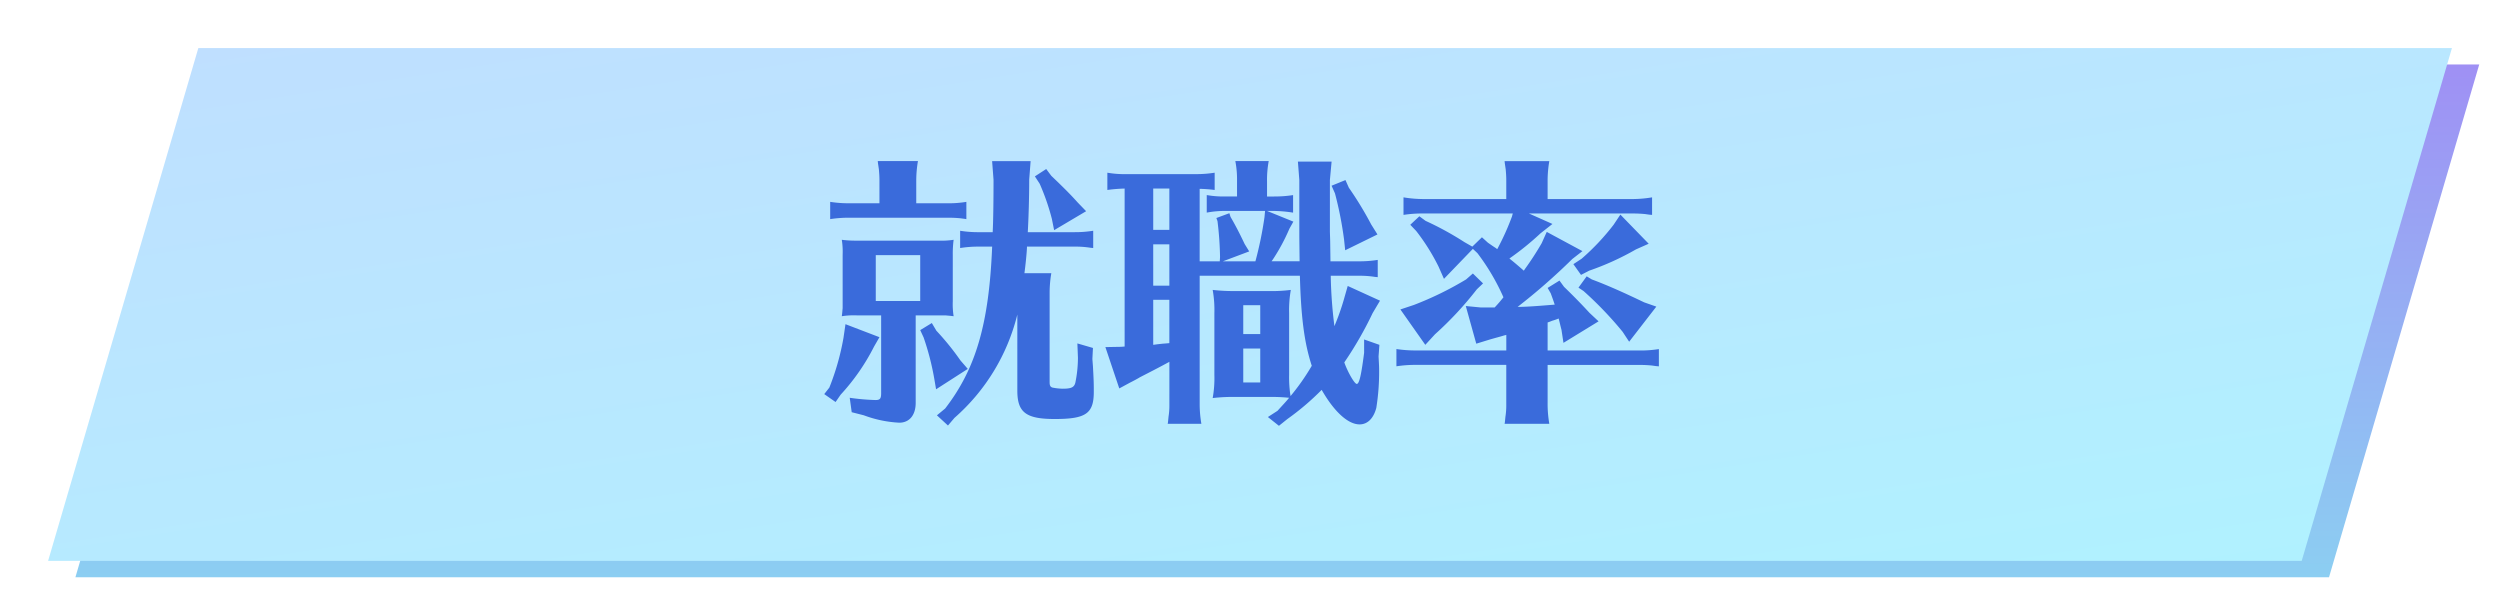
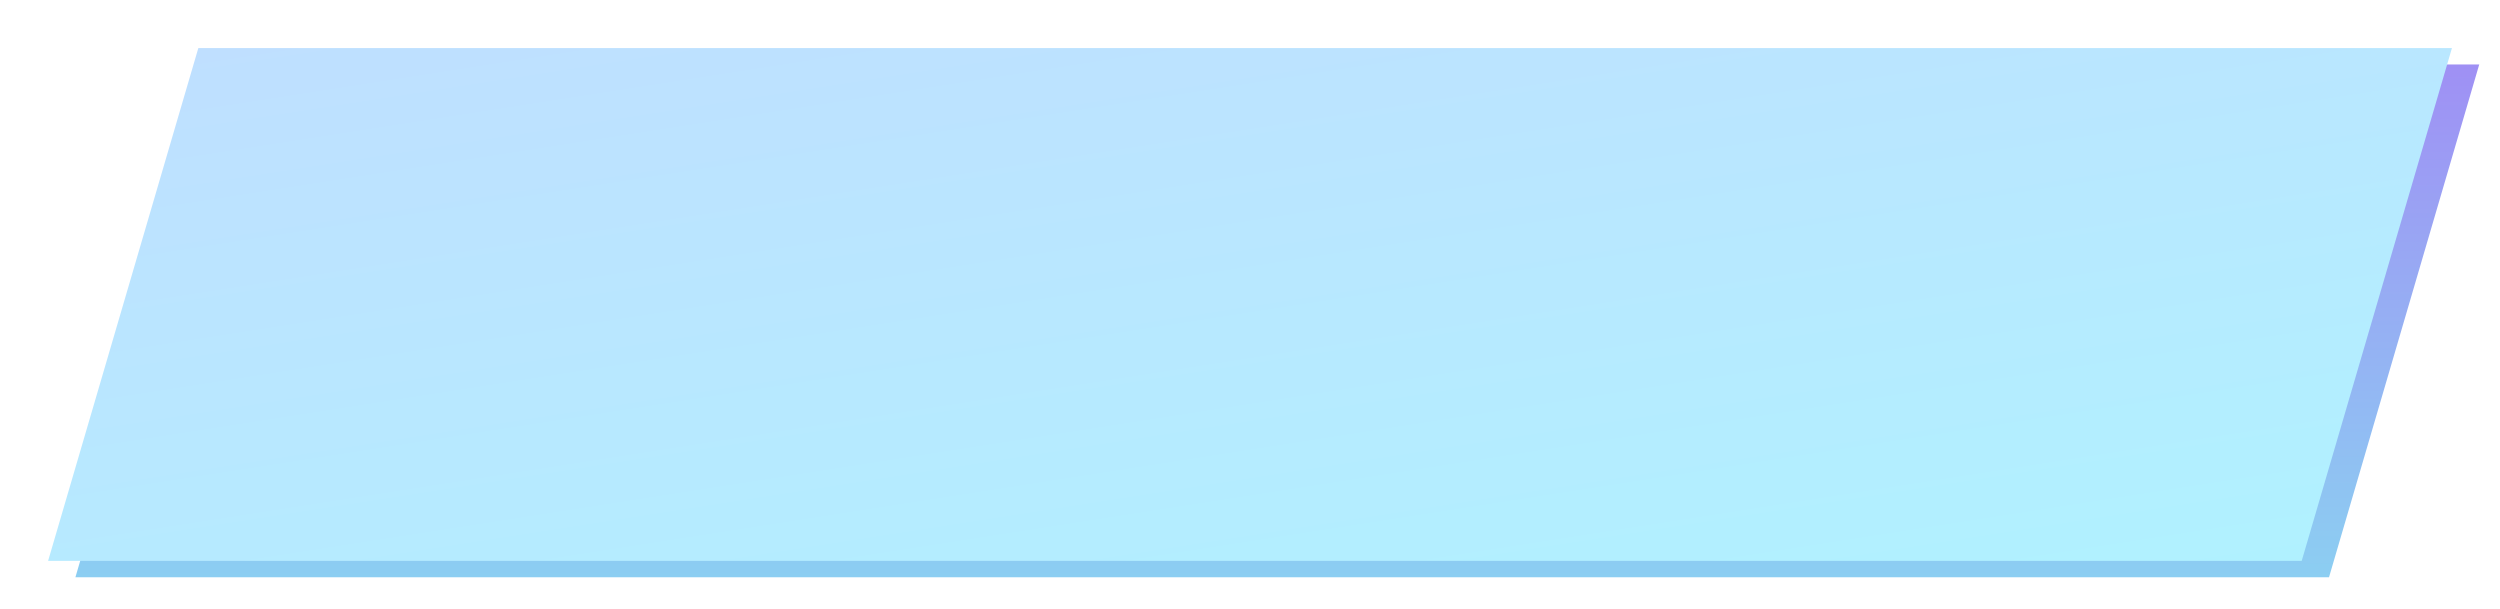
<svg xmlns="http://www.w3.org/2000/svg" width="468" height="114" viewBox="0 0 468 114">
  <defs>
    <linearGradient id="linear-gradient" x1="0.5" x2="0.5" y2="1" gradientUnits="objectBoundingBox">
      <stop offset="0" stop-color="#9f90f4" />
      <stop offset="1" stop-color="#8ccef2" />
    </linearGradient>
    <linearGradient id="linear-gradient-2" x1="0.115" y1="-0.05" x2="0.97" y2="1.107" gradientUnits="objectBoundingBox">
      <stop offset="0" stop-color="#bfdfff" />
      <stop offset="1" stop-color="#aff3ff" />
    </linearGradient>
    <filter id="パス_6390" x="0" y="0" width="468" height="114" filterUnits="userSpaceOnUse">
      <feOffset dy="3" input="SourceAlpha" />
      <feGaussianBlur stdDeviation="3" result="blur" />
      <feFlood flood-opacity="0.161" />
      <feComposite operator="in" in2="blur" />
      <feComposite in="SourceGraphic" />
    </filter>
    <filter id="パス_6399" x="139.295" y="15.163" width="186.244" height="79.555" filterUnits="userSpaceOnUse">
      <feOffset input="SourceAlpha" />
      <feGaussianBlur stdDeviation="5" result="blur-2" />
      <feFlood flood-color="#fff" flood-opacity="0.278" />
      <feComposite operator="in" in2="blur-2" />
      <feComposite in="SourceGraphic" />
    </filter>
  </defs>
  <g id="グループ_3364" data-name="グループ 3364" transform="translate(-451.277 -3946.392)">
    <path id="パス_6387" data-name="パス 6387" d="M8.125,0H430L401.875,96H-20Z" transform="translate(485.391 3958.461)" fill="url(#linear-gradient)" />
    <g transform="matrix(1, 0, 0, 1, 451.28, 3946.39)" filter="url(#パス_6390)">
      <path id="パス_6390-2" data-name="パス 6390" d="M8.125,0H430L401.875,96H-20Z" transform="translate(29 6)" fill="url(#linear-gradient-2)" />
    </g>
    <g transform="matrix(1, 0, 0, 1, 451.28, 3946.39)" filter="url(#パス_6399)">
-       <path id="パス_6399-2" data-name="パス 6399" d="M-61.586-15.847h5.618c.424.053.742.053,1.484.159a14.581,14.581,0,0,1-.159-2.809v-8.692A20.1,20.1,0,0,1-54.484-30a14.864,14.864,0,0,1-2.809.159H-72.61A19.584,19.584,0,0,1-75.419-30a14.3,14.3,0,0,1,.159,2.809v10.017c-.053.424-.053.8-.159,1.484a14.3,14.3,0,0,1,2.809-.159h4.558V-1.272c0,1.007-.212,1.272-1.06,1.272a41.4,41.4,0,0,1-4.823-.424l.371,2.7,2.279.583A21.982,21.982,0,0,0-64.66,4.24c1.908,0,3.074-1.431,3.074-3.71Zm.848-2.7h-8.321v-8.586h8.321Zm28.885-10.176a18.2,18.2,0,0,1,2.968.212l.53.053v-3.233a21.394,21.394,0,0,1-3.5.265H-40.6c.159-2.915.265-6.572.265-9.858l.265-3.445h-7.208l.265,3.5c0,3.975-.053,7.844-.159,9.805h-2.7a21.029,21.029,0,0,1-3.392-.265v3.233a21.469,21.469,0,0,1,3.392-.265h2.6C-47.859-14.31-50.3-5.883-56.074,1.59l-1.537,1.272,2.067,1.908,1.219-1.431A37.671,37.671,0,0,0-42.559-16.006V-1.749c0,4.081,1.643,5.3,7,5.3,5.83,0,7.314-1.007,7.314-5.088,0-1.378,0-1.908-.159-4.77l-.106-1.378.106-2.067-2.915-.848.106,2.7a23.3,23.3,0,0,1-.477,4.611c-.212.9-.742,1.166-2.385,1.166a10.5,10.5,0,0,1-1.908-.212c-.371-.106-.53-.371-.53-.954v-16.96a21.718,21.718,0,0,1,.318-3.5h-5.035c.212-1.537.477-4.187.477-4.982ZM-68.37-36.835h-5.777a22.082,22.082,0,0,1-3.445-.265v3.233a22.541,22.541,0,0,1,3.445-.265h18.709c.954,0,1.643.053,2.226.106l.795.106.318.053V-37.1a19.6,19.6,0,0,1-3.339.265H-61.48v-4.4a21.718,21.718,0,0,1,.318-3.5h-7.526l.053.477.159,1.06c.053.636.106,1.272.106,1.961Zm9.805,22.419-2.173,1.325.636,1.378a49.212,49.212,0,0,1,1.961,7.526l.371,2.173,5.936-3.816-1.378-1.59a49.593,49.593,0,0,0-4.505-5.565Zm21.412-28.832-2.12,1.378.9,1.378a42.45,42.45,0,0,1,2.279,6.572l.424,2.12,5.989-3.551-1.537-1.59c-1.007-1.113-1.7-1.855-3.71-3.816L-36.2-41.976ZM-74.73-14.2-75.1-11.66a46.853,46.853,0,0,1-2.65,9.328l-.954,1.219,2.12,1.484.954-1.378a39.672,39.672,0,0,0,6.254-9.01l1.007-1.749ZM4.346,3.18,6.413,4.823,8,3.551a47.986,47.986,0,0,0,6.413-5.459c2.332,4.081,4.929,6.466,7.1,6.466,1.484,0,2.6-1.113,3.127-3.074a42.544,42.544,0,0,0,.53-7.1c0-.742-.053-1.484-.106-2.544l.159-2.173-2.862-1.007v2.491c-.53,4.134-.9,5.83-1.378,5.83-.424,0-1.7-2.226-2.332-4.028a68.135,68.135,0,0,0,5.3-9.222L25.334-18.6l-6.042-2.756-.742,2.6A44.942,44.942,0,0,1,16.8-13.833a85.525,85.525,0,0,1-.689-9.434h5.3a18.2,18.2,0,0,1,2.968.212l.53.053v-3.233a21.394,21.394,0,0,1-3.5.265H16.059l-.053-3.816-.053-1.7v-9.7l.318-3.445H9.964l.265,3.445v10.706l.053,4.5H5.035l.265-.371a36.192,36.192,0,0,0,3.074-5.724l.742-1.325L4.187-35.4H5.512a24.89,24.89,0,0,1,3.551.318v-3.286a22.437,22.437,0,0,1-3.551.265H4.187v-2.809A19.182,19.182,0,0,1,4.5-44.732H-1.749a17.972,17.972,0,0,1,.318,3.657v2.968h-2.12A18.319,18.319,0,0,1-7.1-38.372v3.286A18.272,18.272,0,0,1-3.551-35.4H3.816L3.71-34.238a69.195,69.195,0,0,1-1.7,8.268H-4.081L.848-27.825,0-29.2c-.954-2.014-1.749-3.551-2.65-5.088l-.212-.689-2.438.9.212.583a62.442,62.442,0,0,1,.477,6.731l-.053.795H-8.427V-39.538a26.487,26.487,0,0,1,2.809.212v-3.233a21.394,21.394,0,0,1-3.5.265H-22.154a18.319,18.319,0,0,1-3.551-.265v3.233a30,30,0,0,1,3.233-.265v29.574l-.689.053-2.915.053,2.6,7.738,1.961-1.06c.424-.212,1.643-.848,1.855-1.007,4.134-2.12,4.187-2.173,5.565-2.915V.954a13.474,13.474,0,0,1-.159,2.173l-.106,1.06-.053.265h6.307a22.2,22.2,0,0,1-.318-3.5V-23.267H10.335c.212,7.685.795,12.455,2.226,16.854A41.913,41.913,0,0,1,8.586-.742a22.341,22.341,0,0,1-.265-3.975V-16.271a21.7,21.7,0,0,1,.318-4.346,28.425,28.425,0,0,1-4.346.212H-1.643a33.939,33.939,0,0,1-4.346-.212,21.392,21.392,0,0,1,.318,4.346V-4.717A21.088,21.088,0,0,1-5.989-.371a31.918,31.918,0,0,1,3.5-.212H5.141c1.113,0,2.067.053,3.18.159C7.685.371,7.155.9,6.148,2.014ZM2.915-9.646v6.36H-.265v-6.36Zm0-2.7H-.265v-5.406h3.18ZM-14.1-39.591v7.738h-3.021v-7.738Zm0,10.441v7.738h-3.021V-29.15Zm0,10.388v8.109l-.583.053-.689.053-.954.106-.795.106v-8.427ZM18.868-41.181l-2.6,1.06.636,1.431a68.486,68.486,0,0,1,1.7,8.639l.212,2.014L24.857-31,23.691-32.86A65.017,65.017,0,0,0,19.5-39.75ZM56.71-14.522c.477-.159.583-.212.848-.318a11.1,11.1,0,0,0,1.219-.424c.212.795.265,1.113.53,2.12l.371,2.438,6.572-4.028-1.7-1.59c-1.7-1.855-3.445-3.6-4.77-4.876l-.848-1.166L56.71-20.988l.583,1.007c.212.583.53,1.431.742,2.12-3.233.265-5.353.424-6.943.424a114.6,114.6,0,0,0,10.229-8.957l1.908-1.484-6.678-3.6-.954,2.12a55.5,55.5,0,0,1-3.127,4.823l-.212.318c-1.7-1.484-1.855-1.59-2.7-2.279a52.565,52.565,0,0,0,5.83-4.717l2.226-1.749-4.4-1.961h19.5c.9,0,1.643.053,2.226.106l.742.106.583.053v-3.286a22.732,22.732,0,0,1-3.551.318H56.71v-3.6a21.718,21.718,0,0,1,.318-3.5H48.654l.053.477.159,1.06c.053.636.106,1.272.106,1.961v3.6H33.284a22.732,22.732,0,0,1-3.551-.318v3.286a22.878,22.878,0,0,1,3.551-.265H50.191l-.159.583a47.3,47.3,0,0,1-2.756,6.1l-.265-.212c-.583-.371-.8-.53-1.484-1.007l-1.113-1.007-1.8,1.749-1.484-.848a57.651,57.651,0,0,0-7.261-3.975L32.7-34.4l-1.7,1.59,1.113,1.166a38.822,38.822,0,0,1,4.187,6.678l1.007,2.279L42.718-28.3l.848.795a41.019,41.019,0,0,1,4.876,8.268c-.636.8-.954,1.166-1.643,1.908H44.2L41.393-17.6l1.961,7.049,2.6-.8c1.484-.424,2.332-.636,2.6-.742a2.4,2.4,0,0,0,.424-.106v2.915H31.906a23.167,23.167,0,0,1-3.5-.265v3.233a22.7,22.7,0,0,1,3.5-.265H48.972V.954a13.474,13.474,0,0,1-.159,2.173l-.106,1.06-.053.265h8.374a22.2,22.2,0,0,1-.318-3.5V-6.572H74.041c.9,0,1.59.053,2.173.106l.742.106.583.053V-9.54a21.394,21.394,0,0,1-3.5.265H56.71ZM70.331-34.715l-1.272,1.908a43.569,43.569,0,0,1-5.989,6.36L61.533-25.44l1.431,2.014,1.537-.795A50.864,50.864,0,0,0,73.246-28.2l2.385-1.06ZM64.024-23.161l-1.537,2.12.954.636a67.7,67.7,0,0,1,7.314,7.632l1.219,1.855,5.088-6.572-2.279-.8c-4.081-1.961-7.1-3.286-9.805-4.293Zm-21.306-.53-1.272,1.113a61.272,61.272,0,0,1-9.752,4.77l-2.544.848,4.664,6.625,1.8-1.961a64.1,64.1,0,0,0,7.844-8.427l1.166-1.113Z" transform="translate(233 74.89)" fill="#3a6bdb" />
-     </g>
+       </g>
  </g>
</svg>